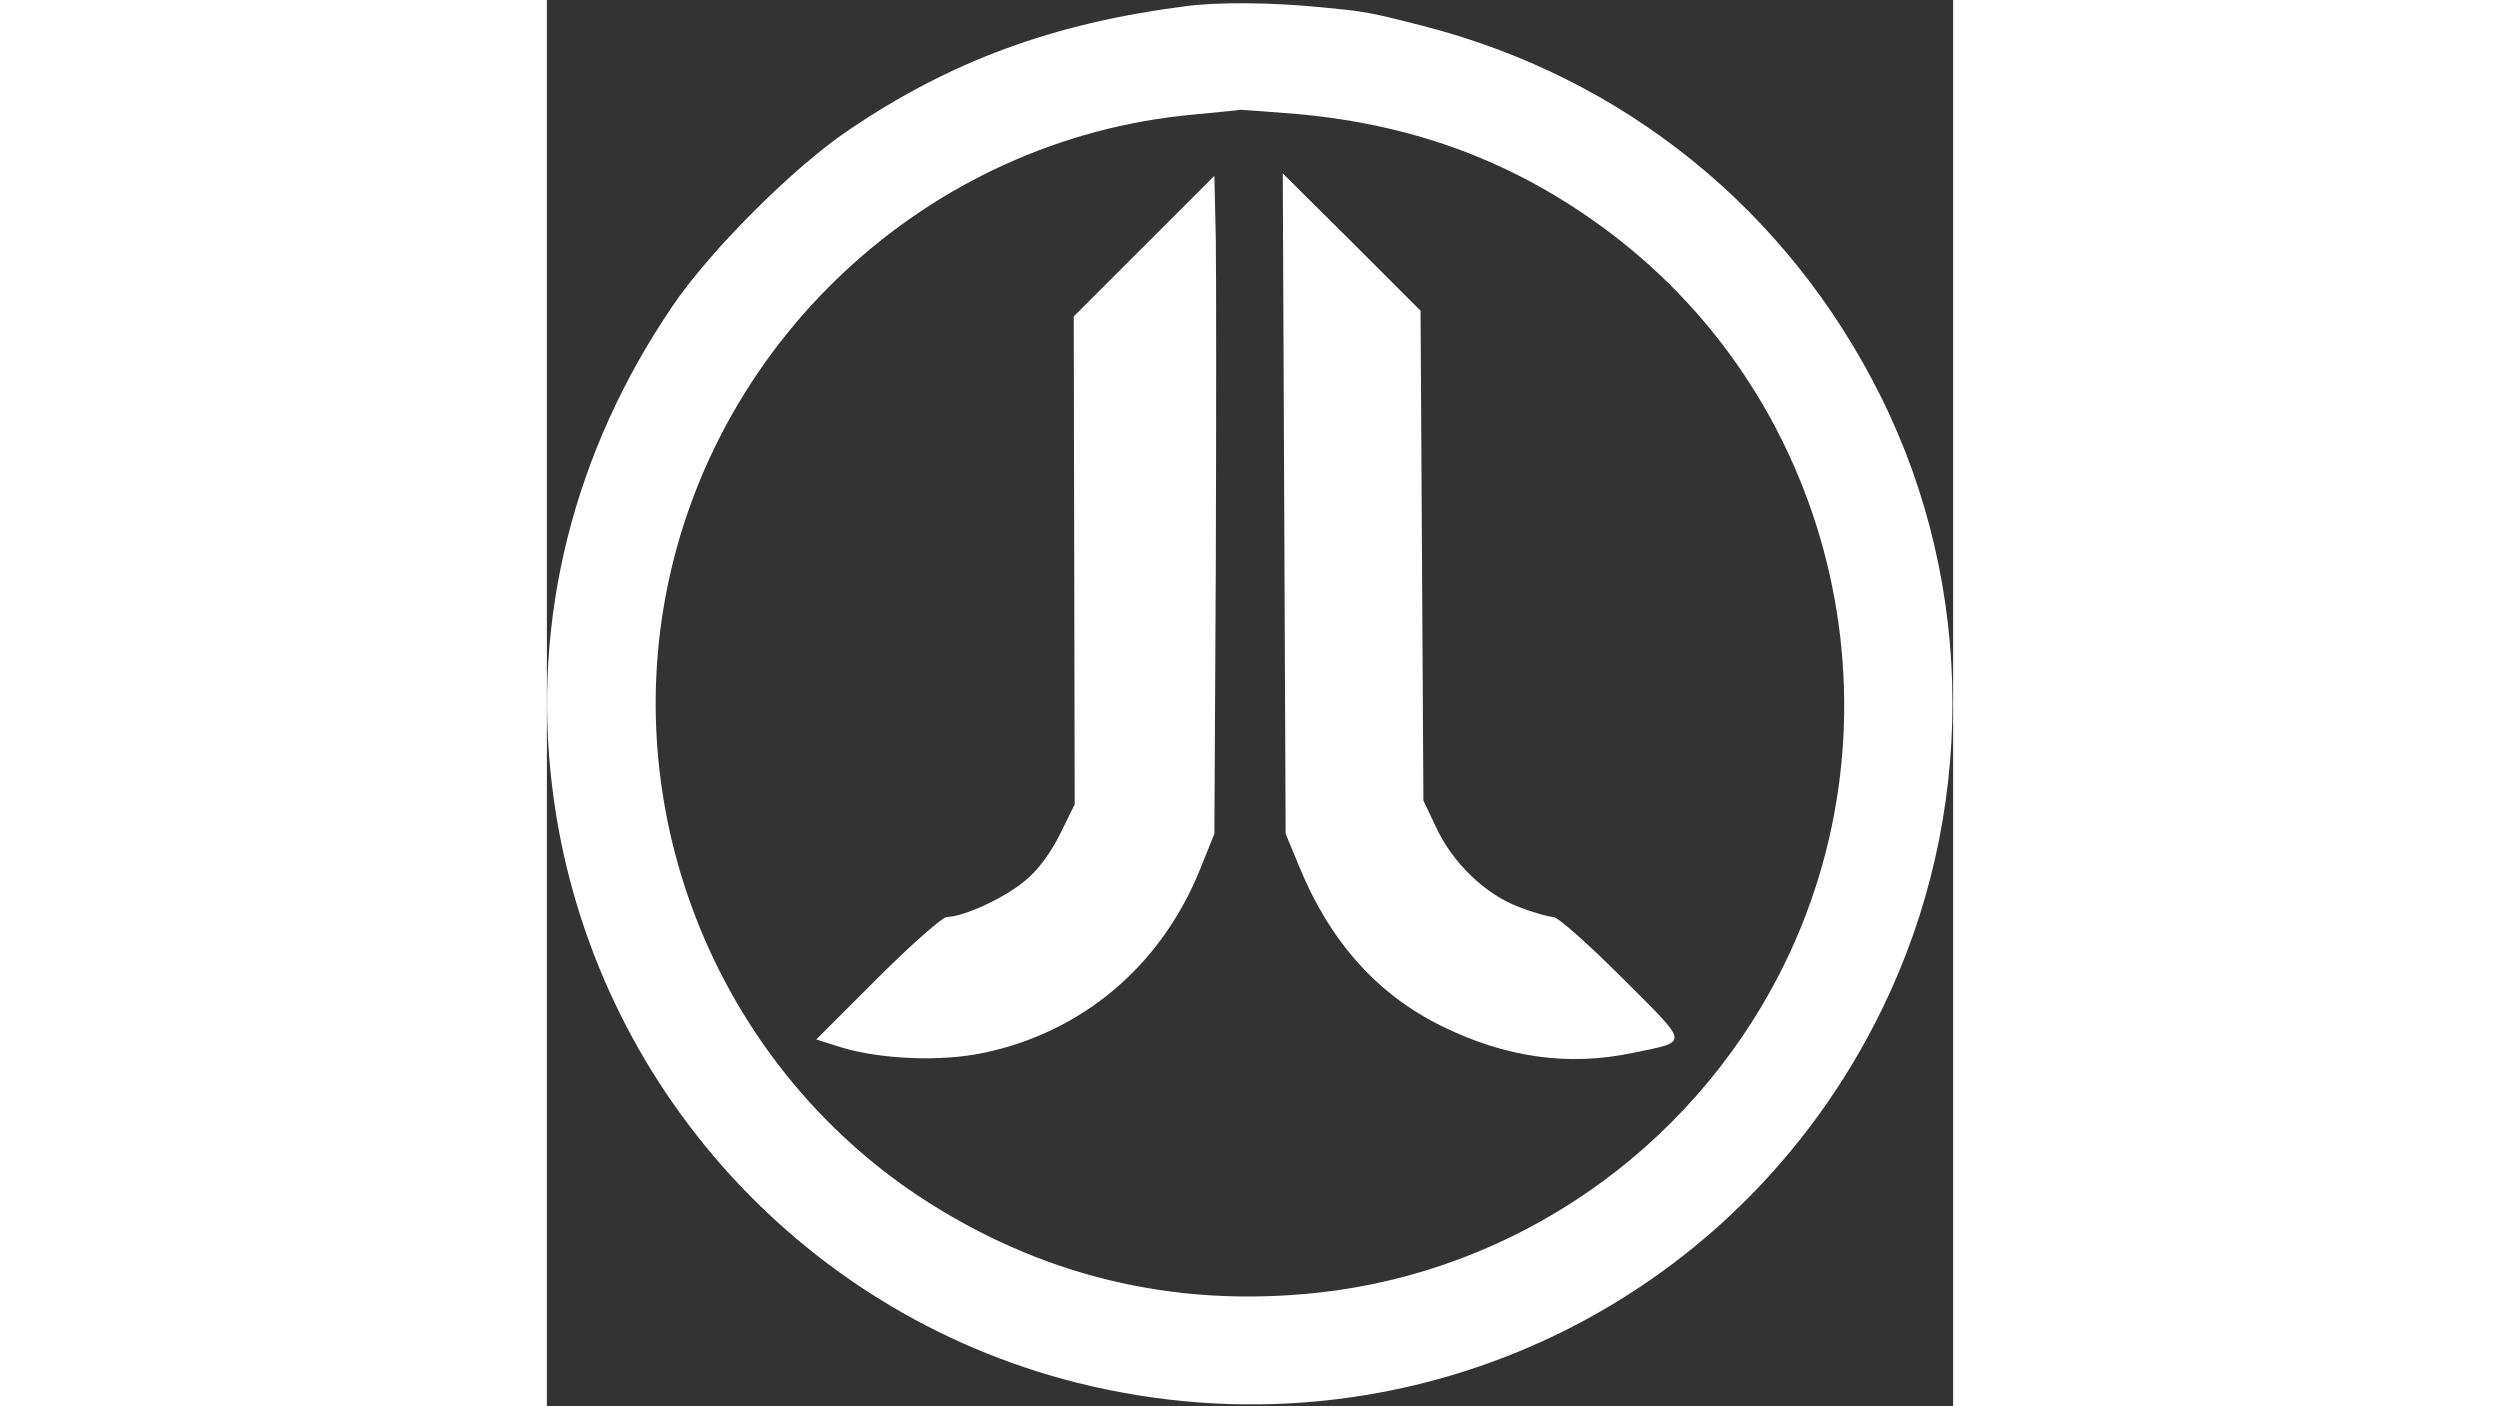
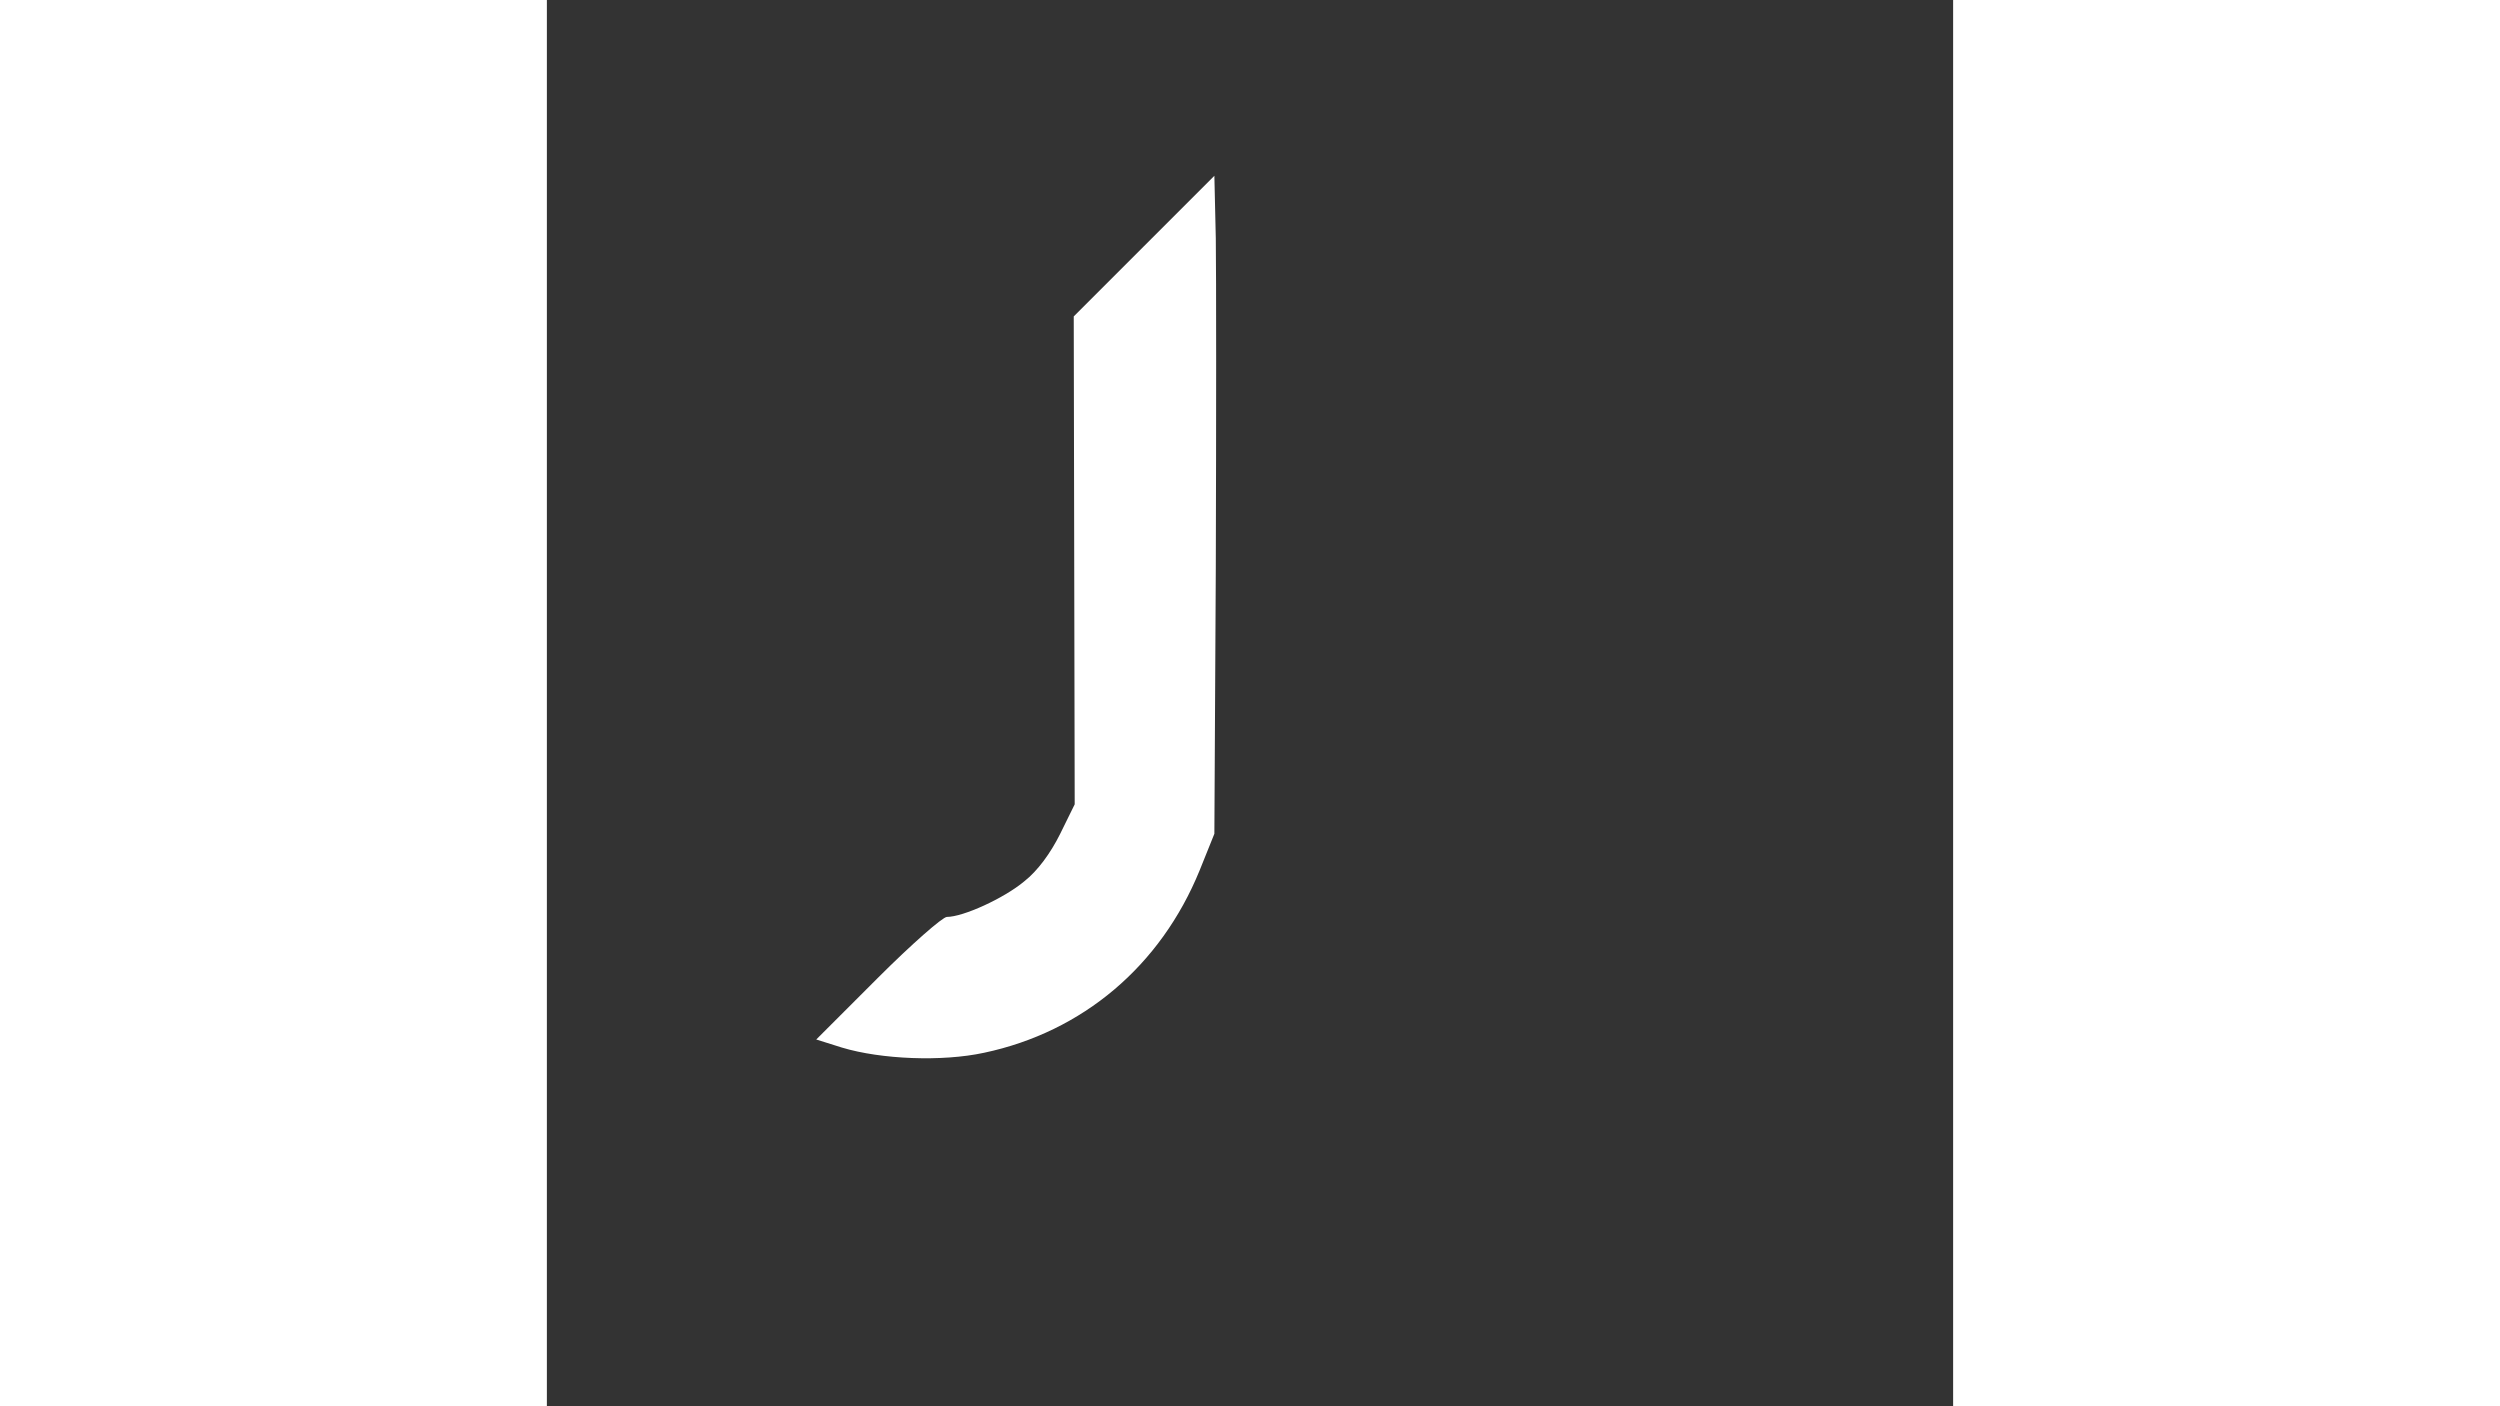
<svg xmlns="http://www.w3.org/2000/svg" version="1.0" width="2000pt" height="1125pt" viewBox="459 392 296 296">
  <rect x="459" y="392" width="296" height="296" fill="#333333" stroke="none" />
  <g transform="translate(0,1125) scale(0.1,-0.1)" fill="#fff" stroke="none">
-     <path d="M5935 7317 c-281 -36 -496 -116 -710 -261 -116 -78 -293 -255 -371 -371 -208 -306 -296 -657 -253 -1010 73 -606 513 -1106 1103 -1255 685 -173 1387 152 1696 785 199 407 198 888 -2 1290 -196 394 -542 673 -966 781 -109 28 -120 30 -215 39 -103 10 -215 11 -282 2z m235 -227 c251 -23 463 -103 658 -250 480 -362 632 -1027 355 -1563 -192 -371 -557 -623 -970 -668 -306 -33 -588 36 -843 205 -401 268 -613 754 -535 1233 91 558 555 992 1118 1042 50 5 94 9 97 10 3 0 57 -4 120 -9z" />
    <path d="M5847 6812 l-148 -148 1 -513 1 -514 -31 -63 c-20 -40 -47 -77 -75 -99 -43 -36 -129 -75 -163 -75 -9 0 -75 -58 -146 -129 l-129 -129 54 -17 c83 -25 211 -30 299 -11 208 44 372 183 454 384 l31 77 3 560 c1 308 1 620 0 693 l-3 132 -148 -148z" />
-     <path d="M6142 6270 l3 -695 29 -70 c65 -158 165 -269 300 -335 134 -66 266 -85 403 -56 118 25 120 14 -23 157 -71 71 -136 129 -146 129 -9 0 -42 9 -72 21 -70 26 -139 92 -174 167 l-27 57 -3 516 -3 515 -145 145 -145 144 3 -695z" />
  </g>
</svg>